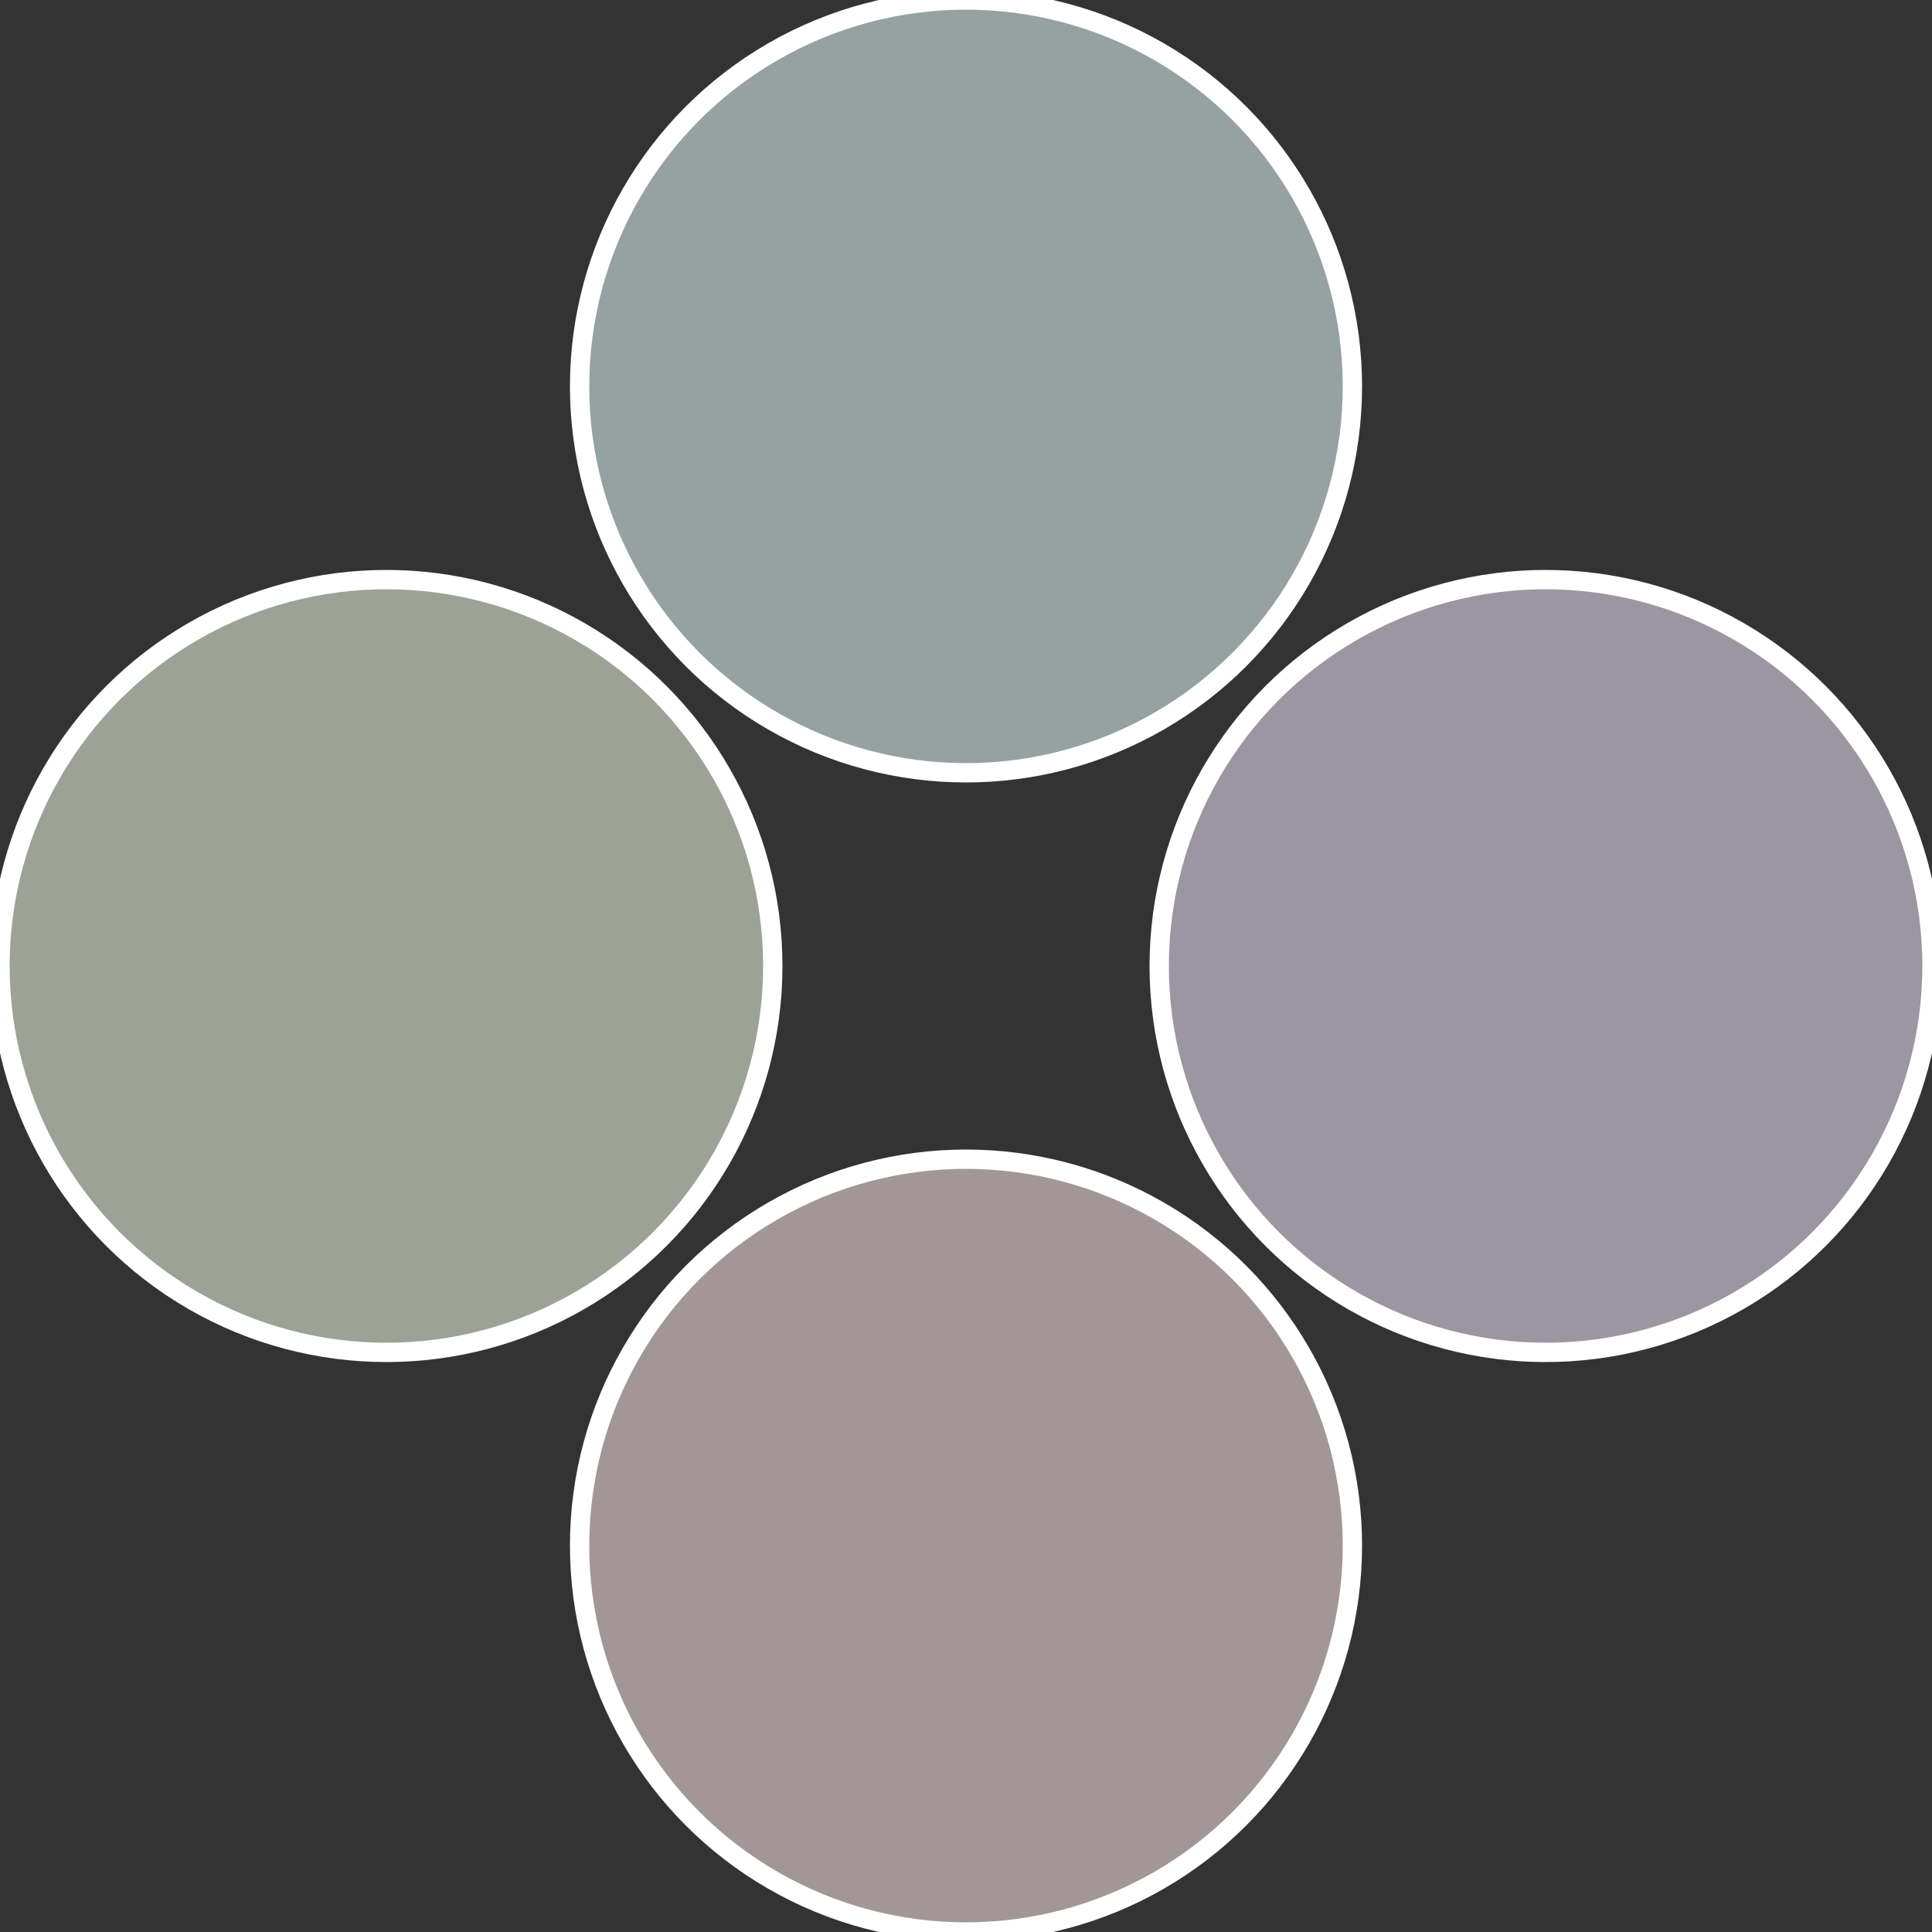
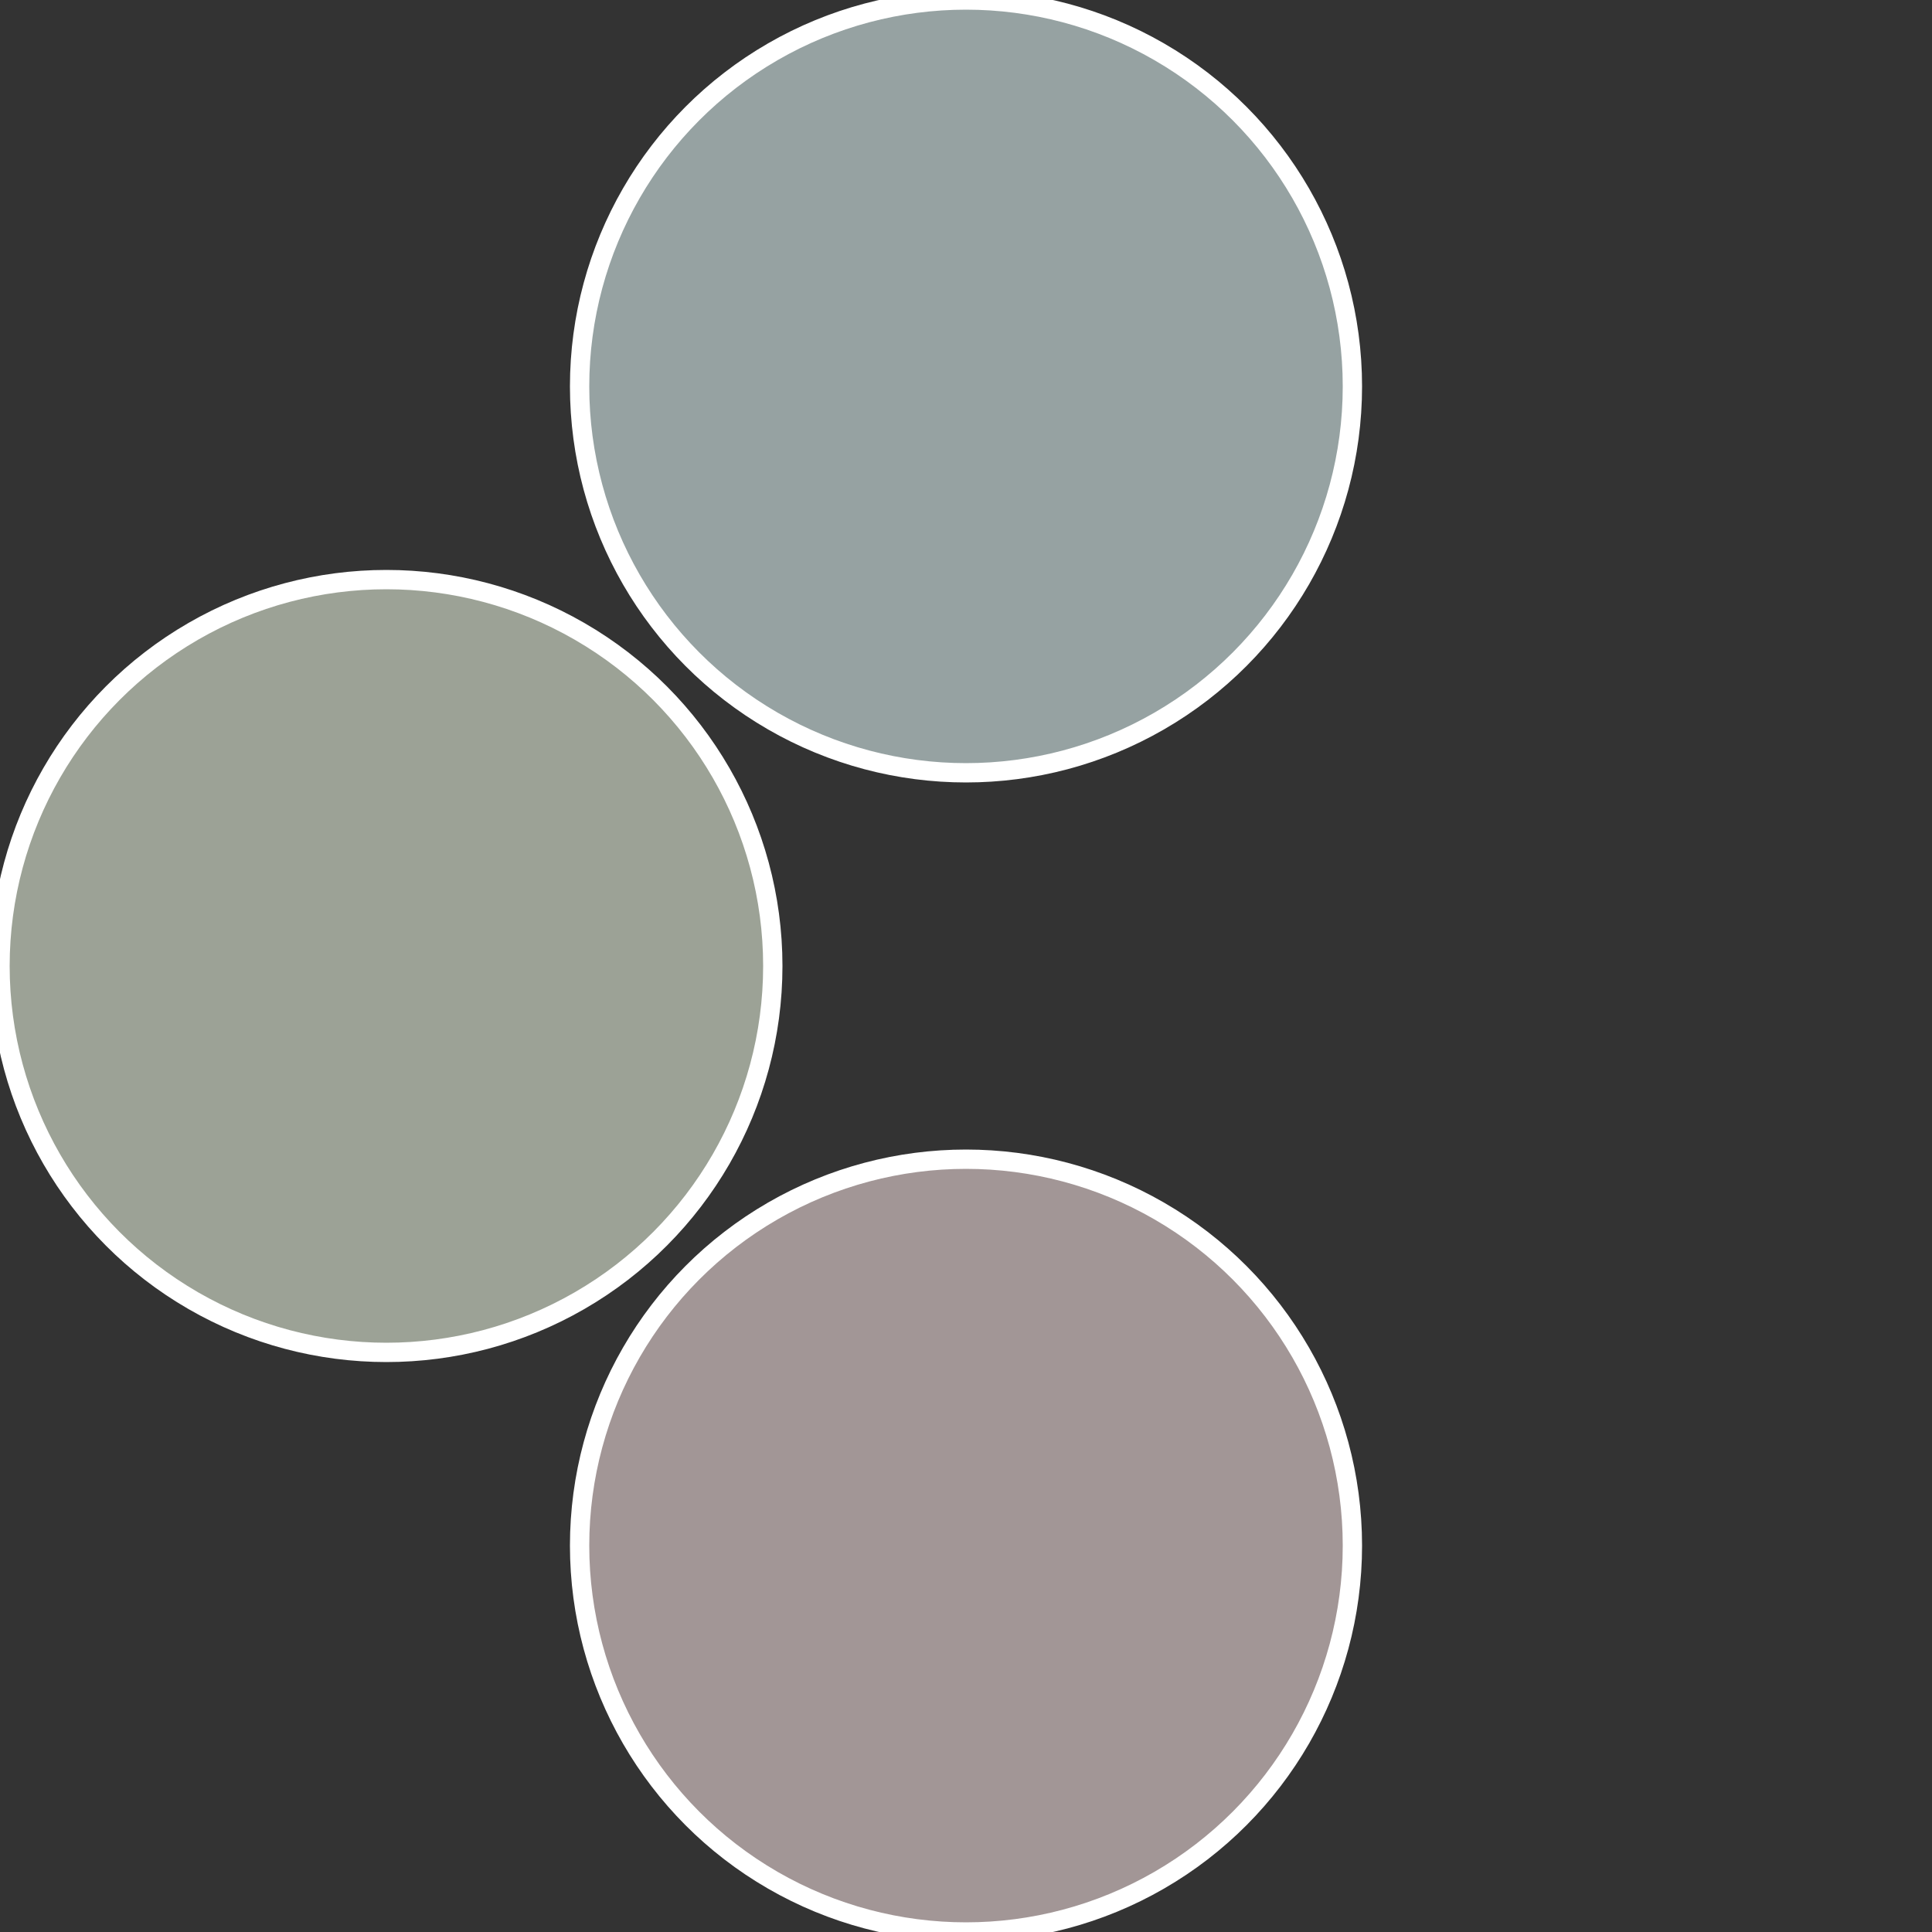
<svg xmlns="http://www.w3.org/2000/svg" width="500" height="500" viewBox="-1 -1 2 2">
  <rect x="-1" y="-1" width="2" height="2" fill="#333333" stroke="none" />
-   <circle cx="0.6" cy="0" r="0.4" fill="#9c96a2" stroke="#fff" stroke-width="1%" />
  <circle cx="3.6739403974421E-17" cy="0.6" r="0.4" fill="#a29696" stroke="#fff" stroke-width="1%" />
  <circle cx="-0.6" cy="7.3478807948841E-17" r="0.4" fill="#9ca296" stroke="#fff" stroke-width="1%" />
  <circle cx="-1.1021821192326E-16" cy="-0.6" r="0.4" fill="#96a2a2" stroke="#fff" stroke-width="1%" />
</svg>